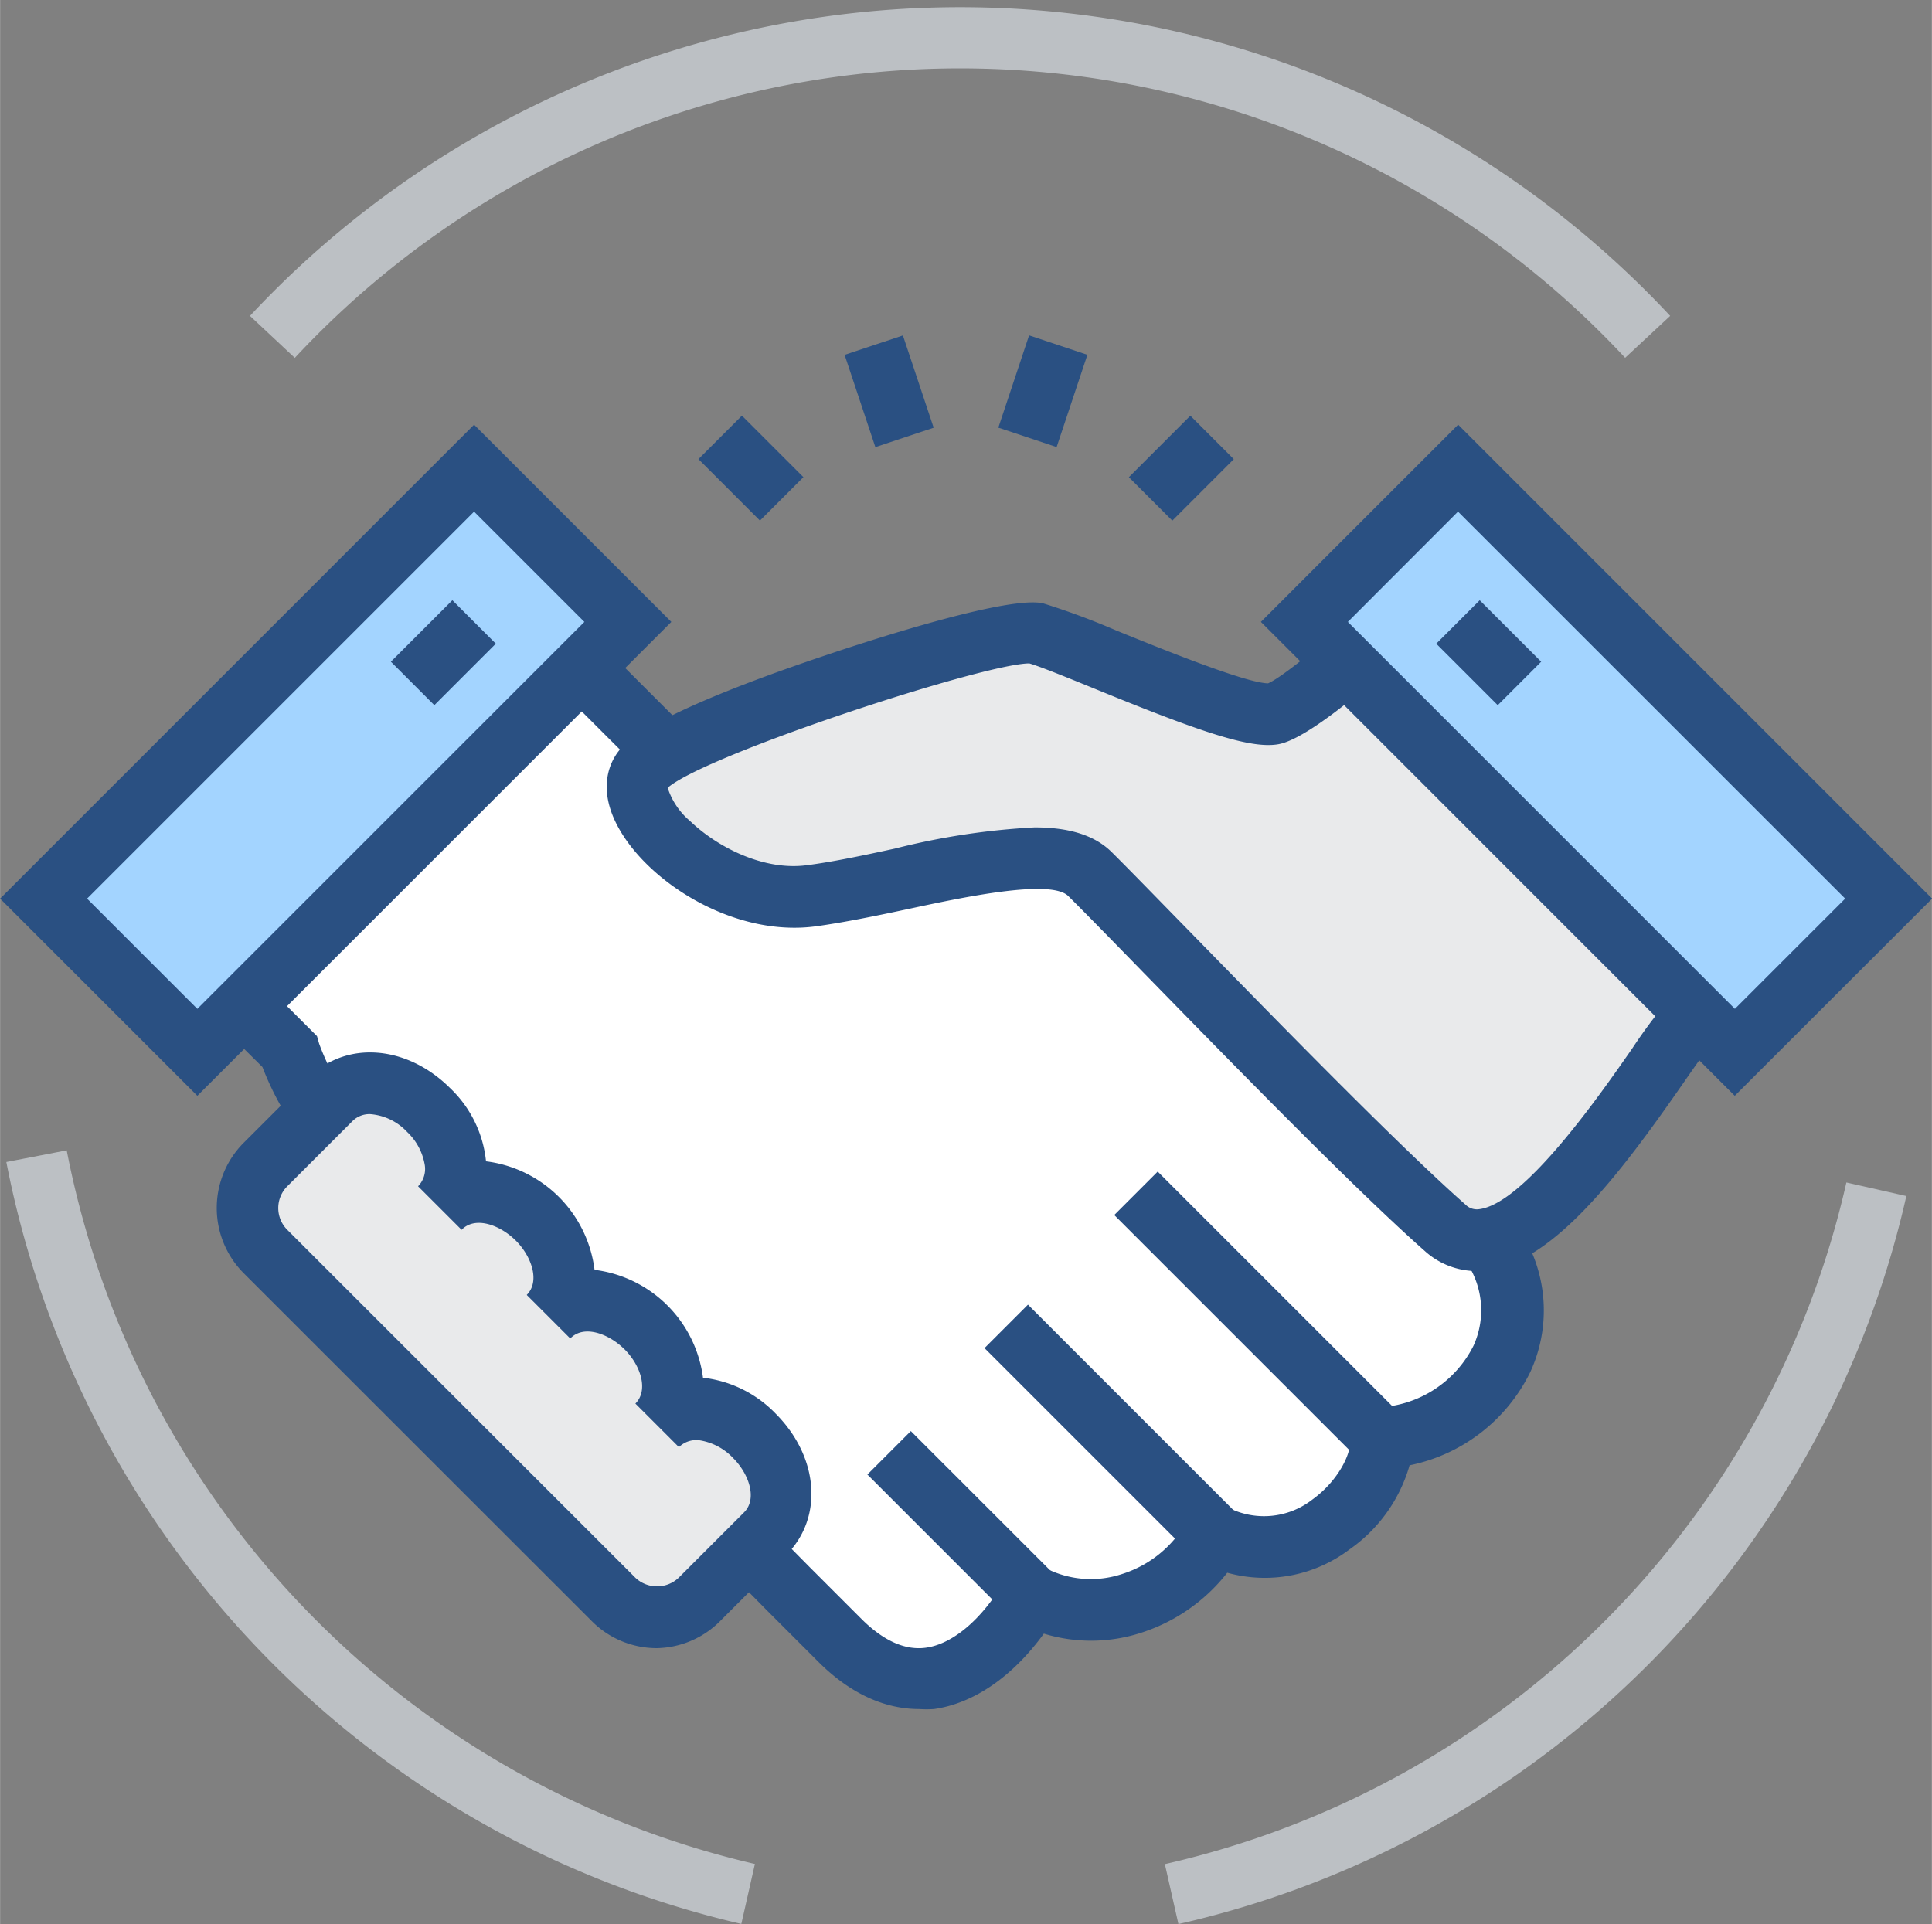
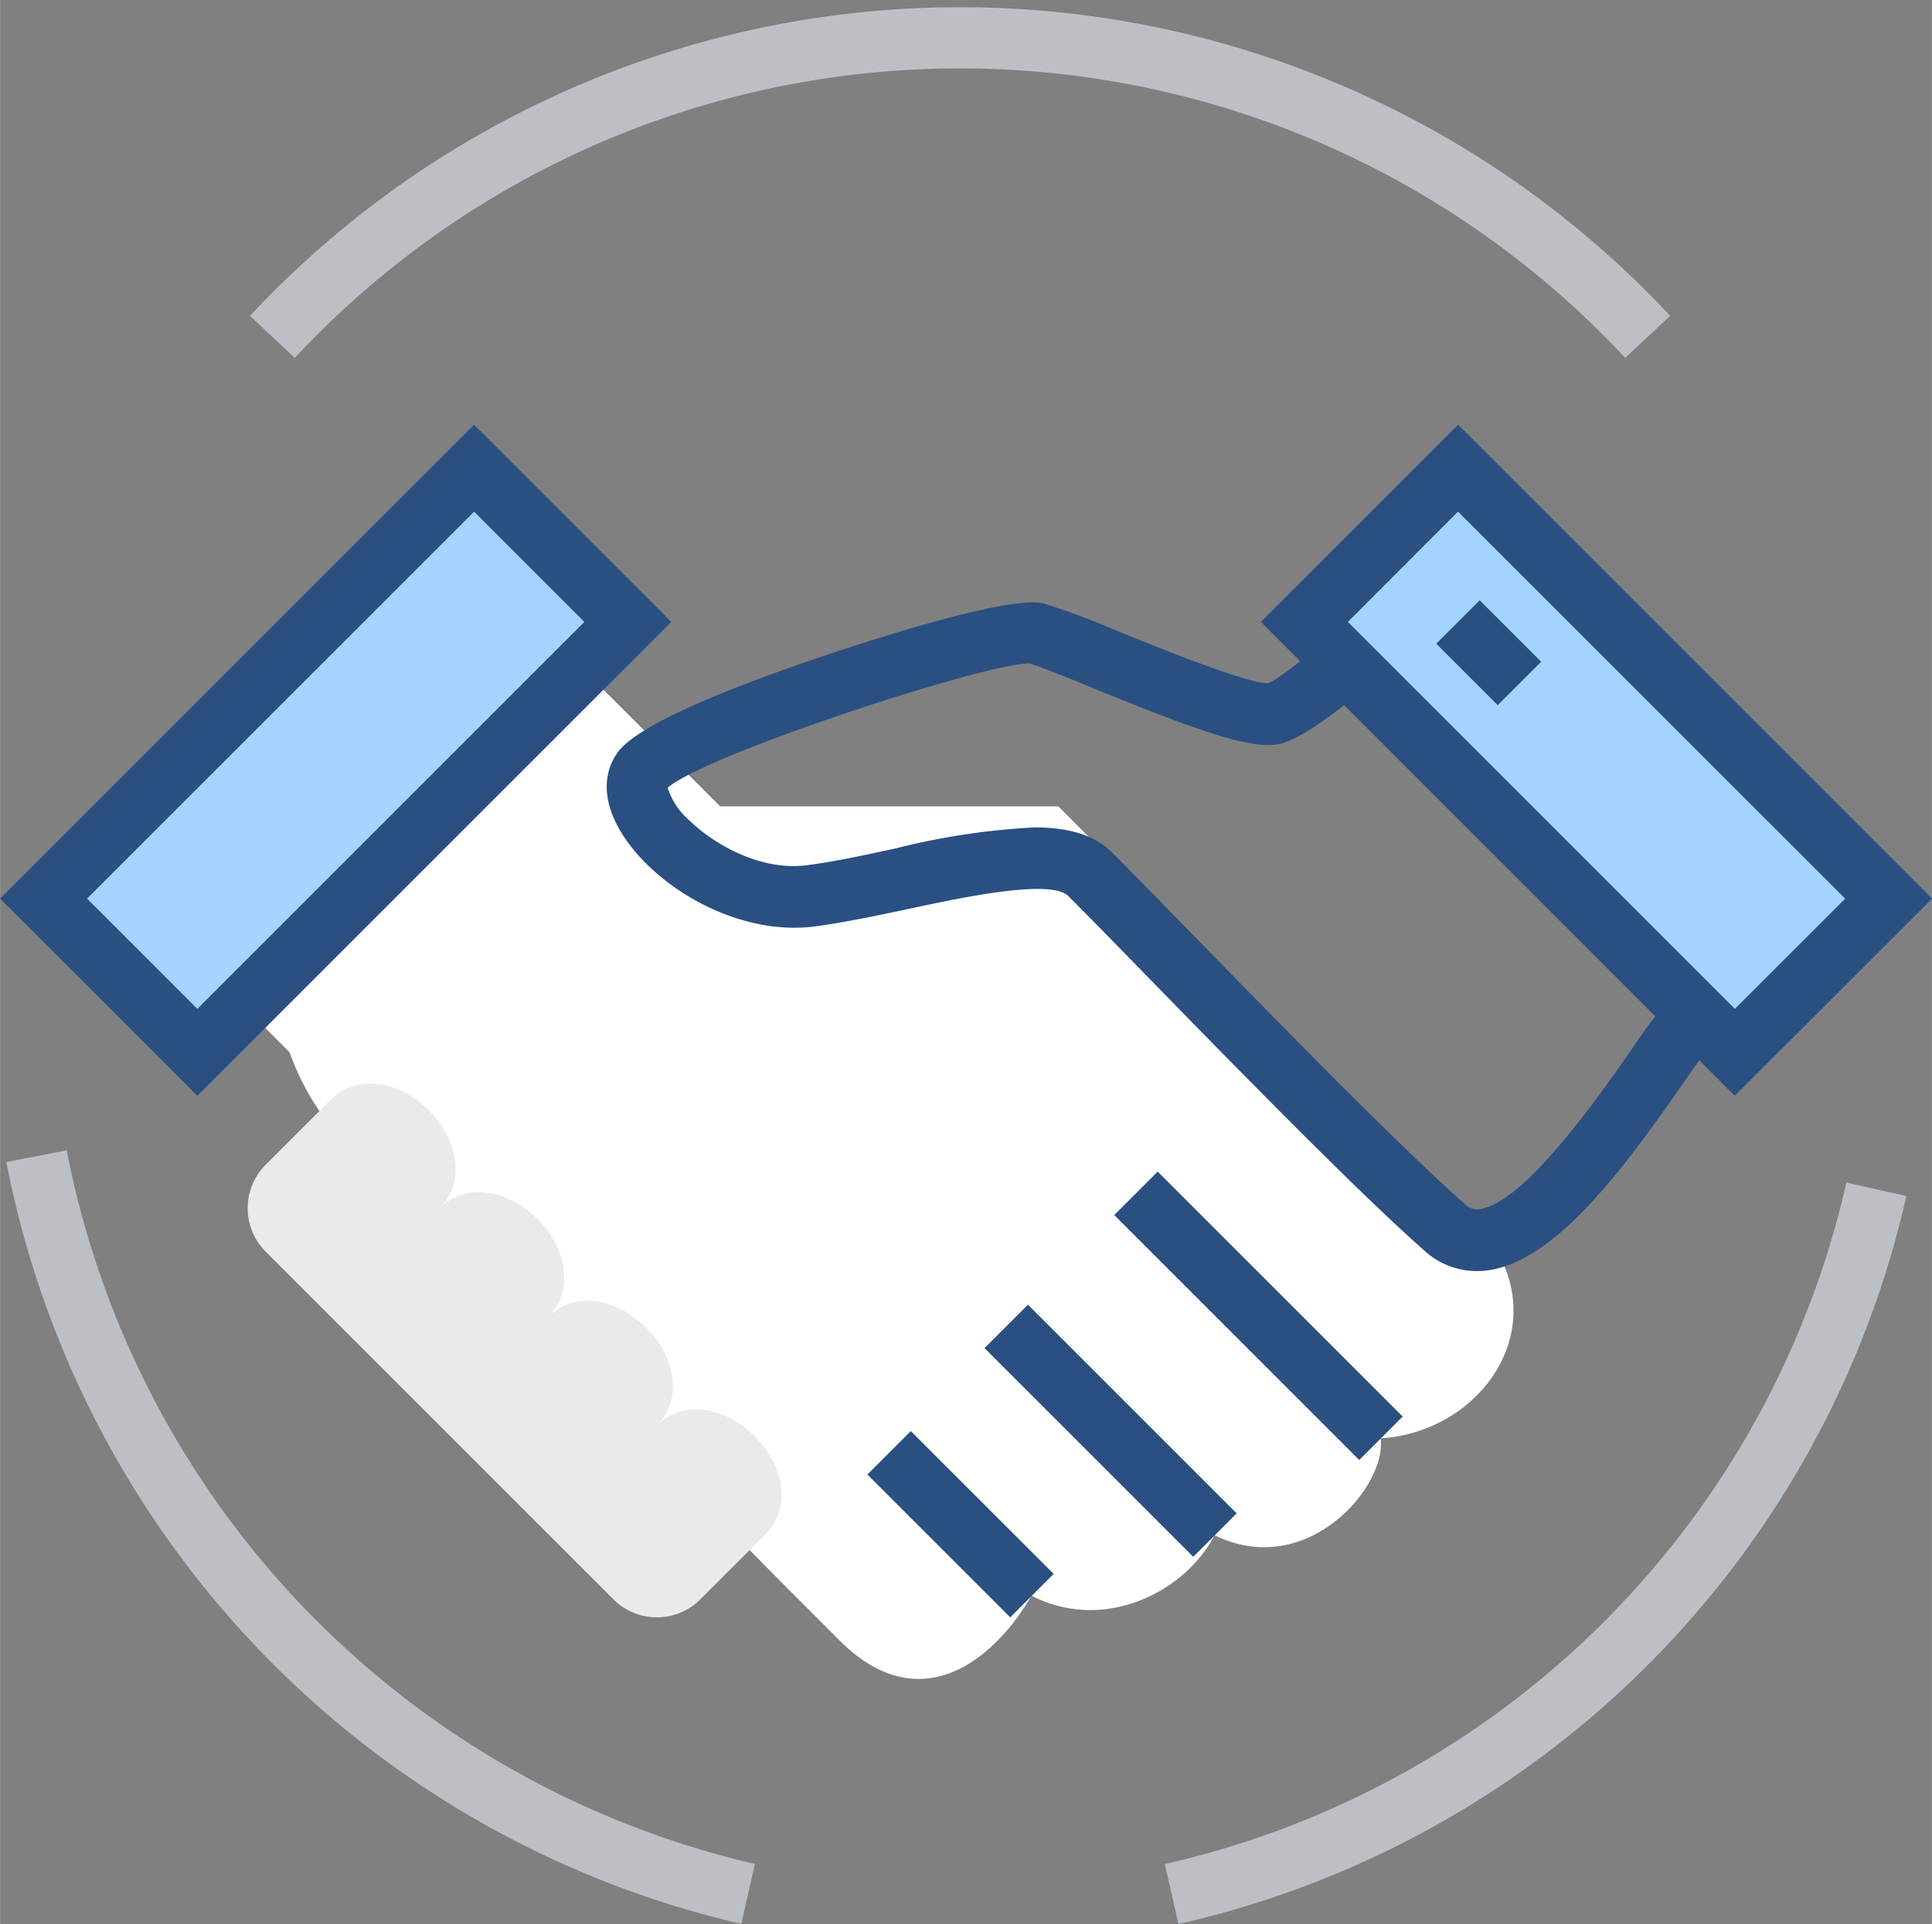
<svg xmlns="http://www.w3.org/2000/svg" class="svg-icon" style="width: 1.004em; height: 1em;vertical-align: middle;fill: currentColor;overflow: hidden;" viewBox="0 0 1028 1024" version="1.1">
  <rect x="0" y="0" width="1028" height="1024" fill="#808080" stroke="none" />
  <path d="M791.483 658.219L563.15 429.163H383.183L252.232 298.212 72.265 478.252 154.055 560.042a137.159 137.159 0 0 0 43.313 61l221.692 224.363 27.721 27.721c42.303 42.303 81.718 11.189 102.075-23.895 38.693 19.996 82.007-2.093 97.383-32.196 49.016 24.183 91.897-25.916 88.359-51.543 53.203-3.176 92.979-58.617 56.885-107.273z" fill="#FFFFFF" />
-   <path d="M489.084 909.581c-14.438 0-33.64-5.125-53.709-25.194l-27.721-27.721-220.826-223.786a155.423 155.423 0 0 1-47.212-64.97L49.092 478.252 252.232 275.112l137.664 137.664h180.039l234.325 235.697a78.253 78.253 0 0 1 10.034 81.718 91.752 91.752 0 0 1-64.248 49.666 82.079 82.079 0 0 1-32.052 44.829 74.643 74.643 0 0 1-64.97 12.344 95.001 95.001 0 0 1-45.696 31.908 85.977 85.977 0 0 1-51.904 0.505c-16.603 22.812-37.177 37.105-58.473 40.137a59.845 59.845 0 0 1-7.869 0zM95.365 478.252l73.272 73.2 1.155 4.043A121.422 121.422 0 0 0 206.753 607.686l2.238 1.877 221.692 224.363 27.648 27.648c11.622 11.622 23.173 16.82 34.145 15.376 14.438-1.877 30.319-15.304 42.231-36.094l7.796-13.499 13.86 7.219a52.554 52.554 0 0 0 40.787 3.104 60.35 60.35 0 0 0 34.506-28.226l7.219-14.438 14.438 7.219a41.87 41.87 0 0 0 45.046-4.187c14.438-10.467 20.574-25.194 19.852-30.464l-2.382-17.542 17.686-1.011a59.628 59.628 0 0 0 50.532-32.774 45.623 45.623 0 0 0-5.919-47.428L556.364 445.478H376.397L252.232 321.385z" fill="#2A5082" />
-   <path d="M759.504 314.599s-66.63 63.093-81.79 65.475c-19.78 3.032-108.283-38.621-126.403-43.313s-196.715 52.554-209.998 74.066 39.487 72.189 90.381 65.908 126.331-33.496 148.348-11.478c35.661 35.661 139.758 144.811 188.918 188.269 41.22 36.094 111.532-88.431 129.29-108.283 0 0 32.702-23.75 55.73-40.642z" fill="#E9EAEB" />
  <path d="M785.78 676.482a41.148 41.148 0 0 1-27.648-10.684c-36.744-32.413-102.075-99.404-149.792-148.276-16.531-16.964-30.536-31.33-39.92-40.642s-56.668 0.794-84.966 6.858c-16.892 3.609-34.362 7.219-49.738 9.312-41.076 5.342-84.172-20.502-102.147-48.367-13.499-20.935-8.446-35.517-4.187-42.375 3.104-4.981 12.416-20.141 111.965-53.564 28.876-9.746 98.321-31.908 115.863-27.576a391.192 391.192 0 0 1 38.838 14.438c22.451 9.096 68.652 27.937 80.707 28.081 9.962-4.331 45.551-34.723 73.488-61.144l11.406-10.828L979.175 506.622l-15.593 11.406c-20.069 14.438-47.573 34.651-54.286 39.56-3.104 3.754-8.374 11.334-13.932 19.347-33.279 47.861-68.796 94.928-104.385 99.26a44.541 44.541 0 0 1-5.198 0.289zM550.445 440.352c17.109 0 31.402 3.537 41.148 13.211s23.534 23.895 40.209 40.931c47.356 48.511 112.182 114.997 147.987 146.616a8.518 8.518 0 0 0 7.219 2.454c24.039-2.888 64.248-60.711 81.429-85.4a281.537 281.537 0 0 1 17.542-23.822l2.527-2.238 40.137-28.876-169.5-166.035c-40.209 37.249-66.775 57.101-79.408 58.978-15.087 2.382-42.519-7.219-98.466-30.103-13.788-5.631-28.009-11.406-33.568-12.994-24.039 0-172.315 48.583-192.456 66.197a38.621 38.621 0 0 0 11.911 17.686c14.438 13.86 39.054 26.566 62.082 23.534 14.005-1.805 30.031-5.198 46.995-8.879A382.601 382.601 0 0 1 550.445 440.352zM461.522 784.773l23.122-23.122 76.015 76.008-23.129 23.122zM523.843 717.486l23.129-23.129 111.07 111.077-23.122 23.122zM592.892 646.661l23.122-23.122 130.373 130.373-23.122 23.115z" fill="#2A5082" />
  <path d="M694.064 330.965l81.826-81.826 229.092 229.092-81.826 81.826z" fill="#A3D4FF" />
  <path d="M923.084 583.214L670.928 330.986l104.963-104.963 252.228 252.228zM717.201 330.986l205.955 205.955 58.69-58.69-206.027-205.955z" fill="#2A5082" />
  <path d="M764.239 342.58l23.129-23.122 32.716 32.716-23.122 23.129z" fill="#2A5082" />
  <path d="M23.148 478.244l229.092-229.092 81.826 81.826-229.092 229.084z" fill="#A3D4FF" />
  <path d="M104.967 583.214L0.004 478.252 252.232 226.024l104.963 104.963zM46.277 478.252l58.69 58.69 205.955-205.955-58.69-58.69z" fill="#2A5082" />
-   <path d="M207.959 352.174l32.716-32.723 23.122 23.129-32.716 32.716z" fill="#2A5082" />
  <path d="M394.444 1023.928A517.378 517.378 0 0 1 3.325 618.443l32.124-6.208A484.604 484.604 0 0 0 401.663 992.02zM627.037 1024l-7.219-31.908a480.995 480.995 0 0 0 362.677-362.749l31.908 7.219a513.552 513.552 0 0 1-387.366 387.438zM156.87 190.507l-23.895-22.379a516.728 516.728 0 0 1 755.746 0l-23.967 22.306a483.666 483.666 0 0 0-707.885 0z" fill="#BCC0C4" />
-   <path d="M326.37 851.18a32.702 32.702 0 0 0 46.273 0l34.723-34.723c13.716-13.716 10.179-36.094-5.775-52.048s-38.405-19.491-52.048-5.775c13.716-13.716 10.179-36.094-5.775-52.048s-38.405-19.491-52.048-5.775c13.716-13.716 10.179-36.094-5.775-52.048s-38.405-19.491-52.048-5.775c13.716-13.716 10.179-36.094-5.775-52.048s-38.405-19.491-52.048-5.775l-34.723 34.723a32.702 32.702 0 0 0 0 46.273z" fill="#E9EAEB" />
-   <path d="M349.543 877.168a48.728 48.728 0 0 1-34.723-14.438L129.655 677.638a49.161 49.161 0 0 1 0-69.446l34.723-34.723c19.78-19.78 52.12-17.325 75.221 5.775a62.371 62.371 0 0 1 18.986 38.838 66.486 66.486 0 0 1 57.751 57.751 66.486 66.486 0 0 1 57.751 57.751h2.454a63.598 63.598 0 0 1 36.094 18.697c23.1 23.1 25.555 55.441 5.775 75.221l-34.723 34.723a48.8 48.8 0 0 1-34.145 14.943zM196.863 592.96a12.777 12.777 0 0 0-9.312 3.682l-34.723 34.723a16.387 16.387 0 0 0 0 23.173l185.165 185.092a16.748 16.748 0 0 0 23.173 0l34.723-34.723c7.219-7.219 2.599-20.502-5.775-28.876a31.258 31.258 0 0 0-17.325-9.385 13.211 13.211 0 0 0-11.55 3.537l-23.173-23.173c7.219-7.219 2.671-20.502-5.775-28.876s-21.657-13.283-28.876-5.775l-23.173-23.173c7.219-7.219 2.599-20.502-5.775-28.876s-21.657-13.283-28.876-5.775l-23.173-23.173a13.211 13.211 0 0 0 3.537-11.55 31.258 31.258 0 0 0-9.312-17.325 30.031 30.031 0 0 0-19.78-9.529zM371.633 244.352l23.122-23.122 32.723 32.716-23.122 23.122zM449.409 188.875l31.02-10.337 16.365 49.103-31.027 10.337zM531.206 227.612l16.358-49.11 31.027 10.337-16.365 49.103zM600.666 253.975l32.716-32.723 23.122 23.122-32.716 32.723z" fill="#2A5082" />
+   <path d="M326.37 851.18a32.702 32.702 0 0 0 46.273 0l34.723-34.723c13.716-13.716 10.179-36.094-5.775-52.048s-38.405-19.491-52.048-5.775c13.716-13.716 10.179-36.094-5.775-52.048s-38.405-19.491-52.048-5.775c13.716-13.716 10.179-36.094-5.775-52.048s-38.405-19.491-52.048-5.775c13.716-13.716 10.179-36.094-5.775-52.048s-38.405-19.491-52.048-5.775l-34.723 34.723a32.702 32.702 0 0 0 0 46.273" fill="#E9EAEB" />
</svg>